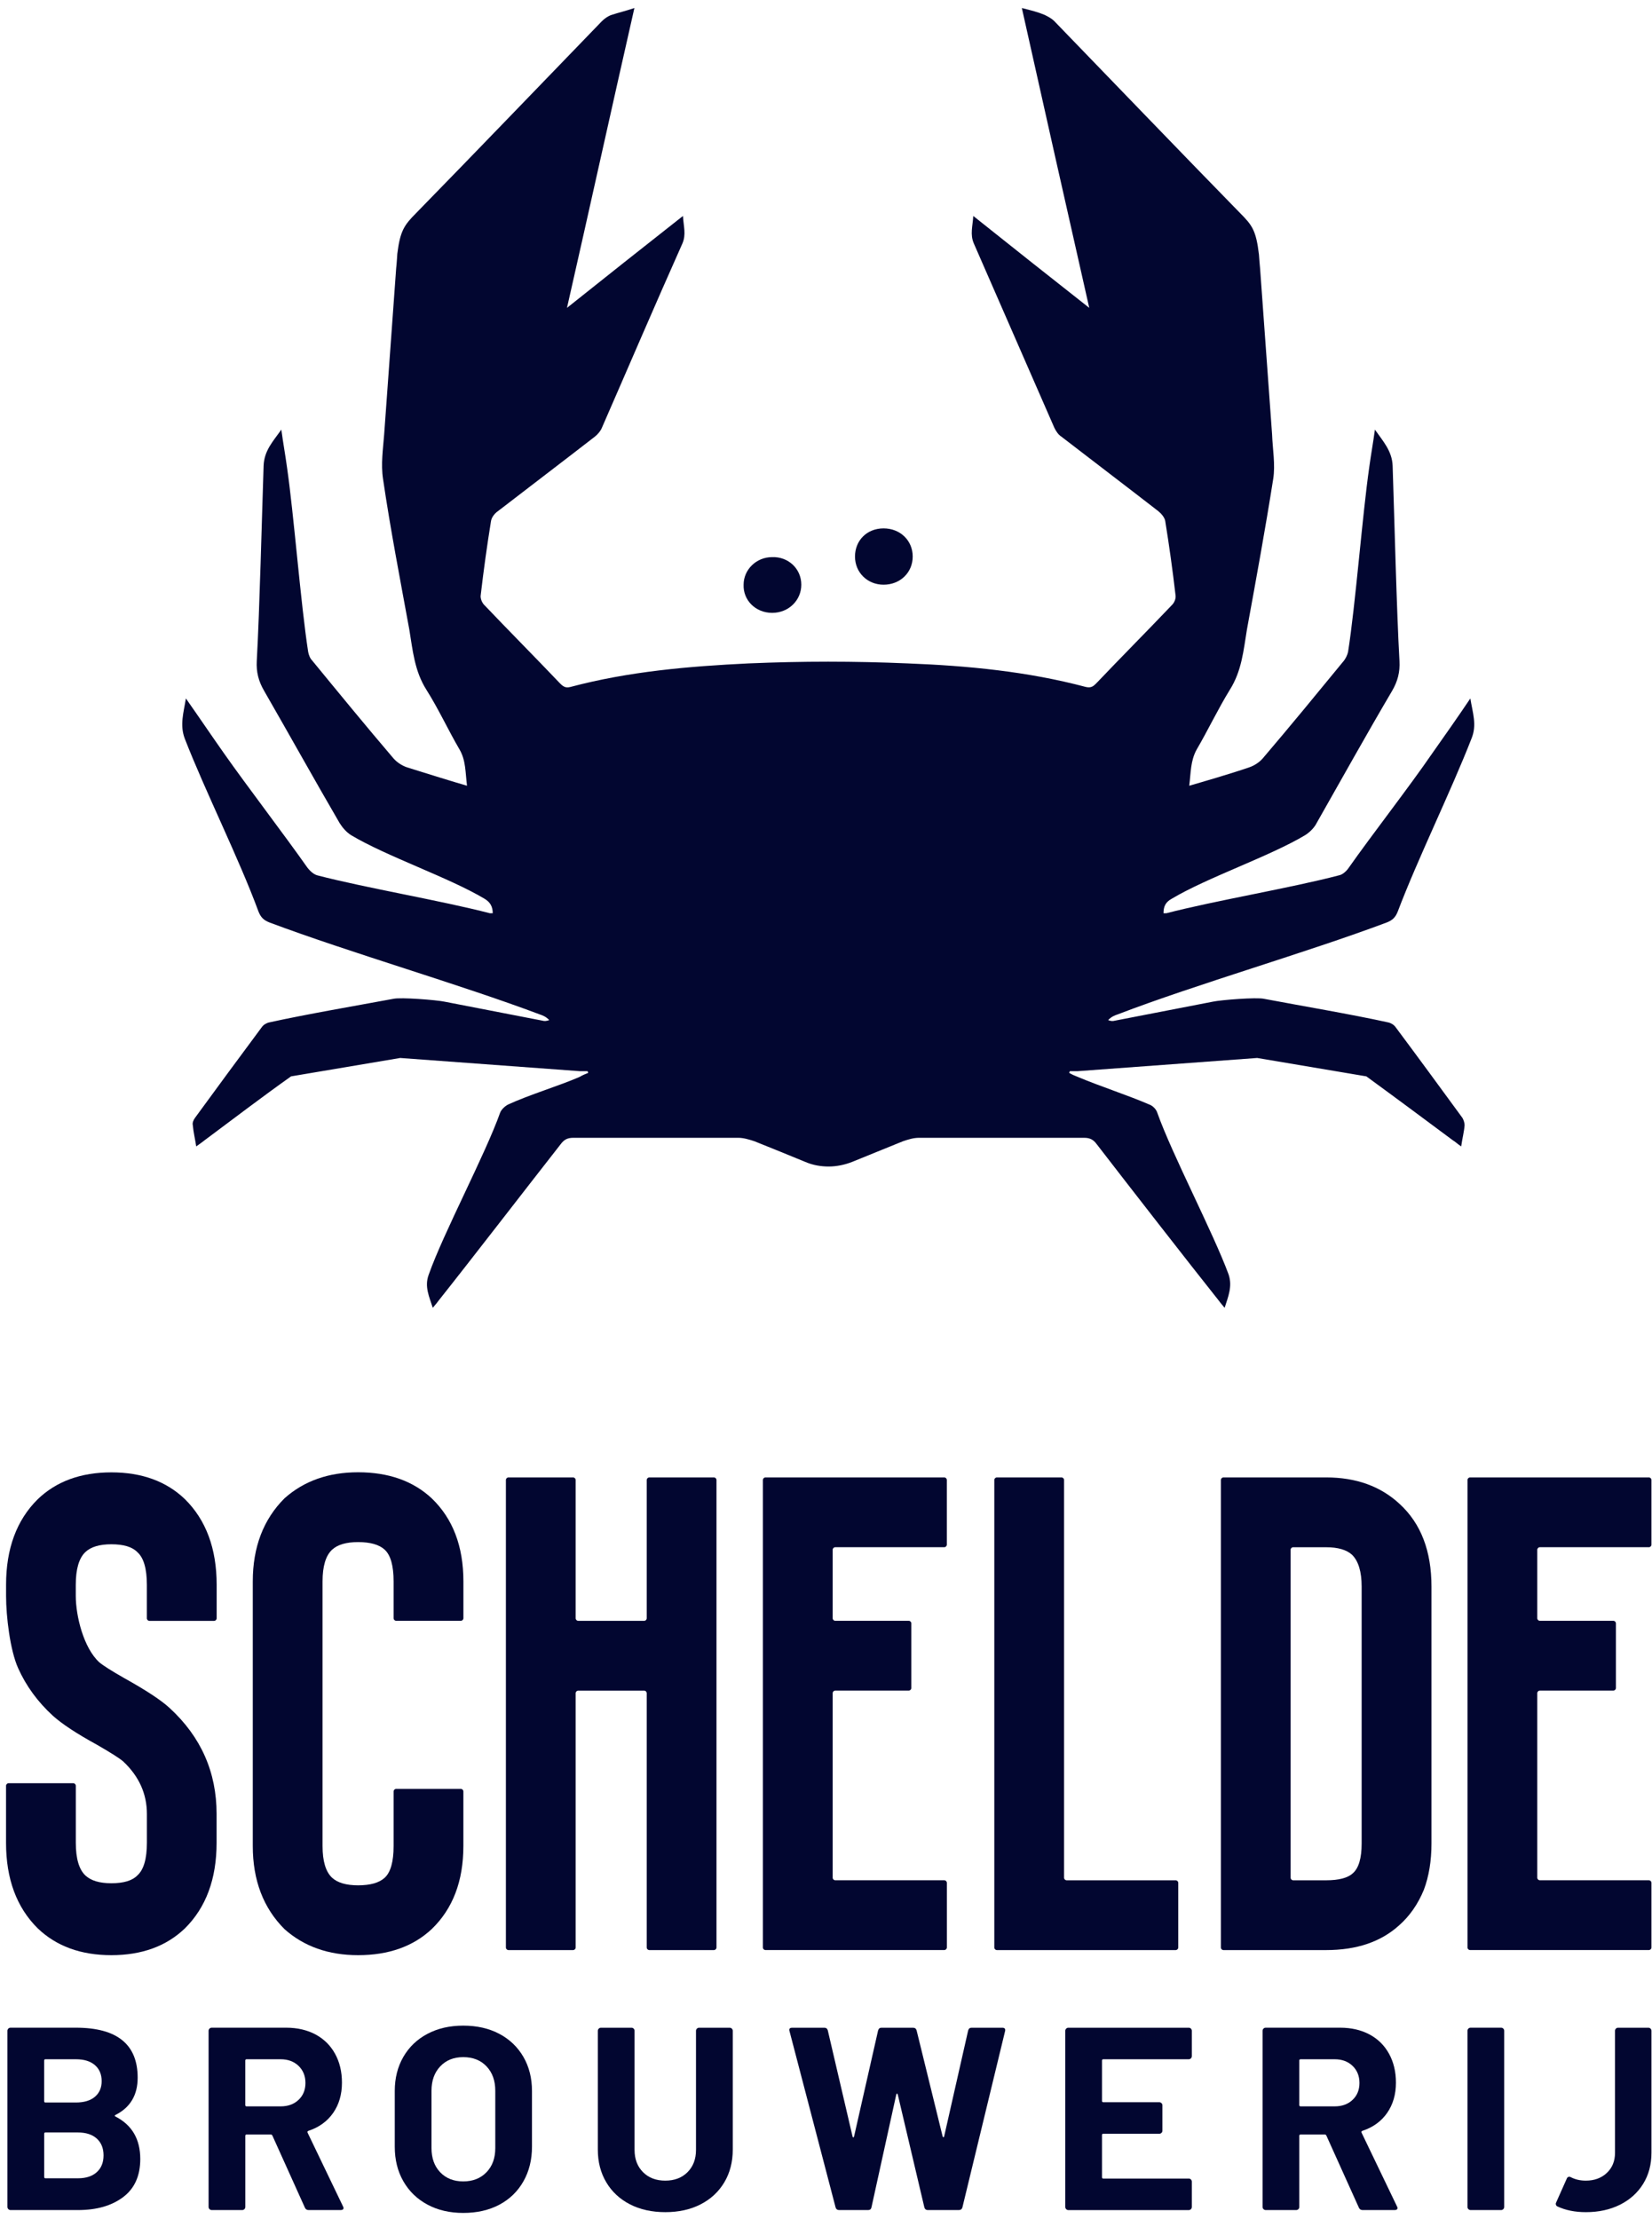
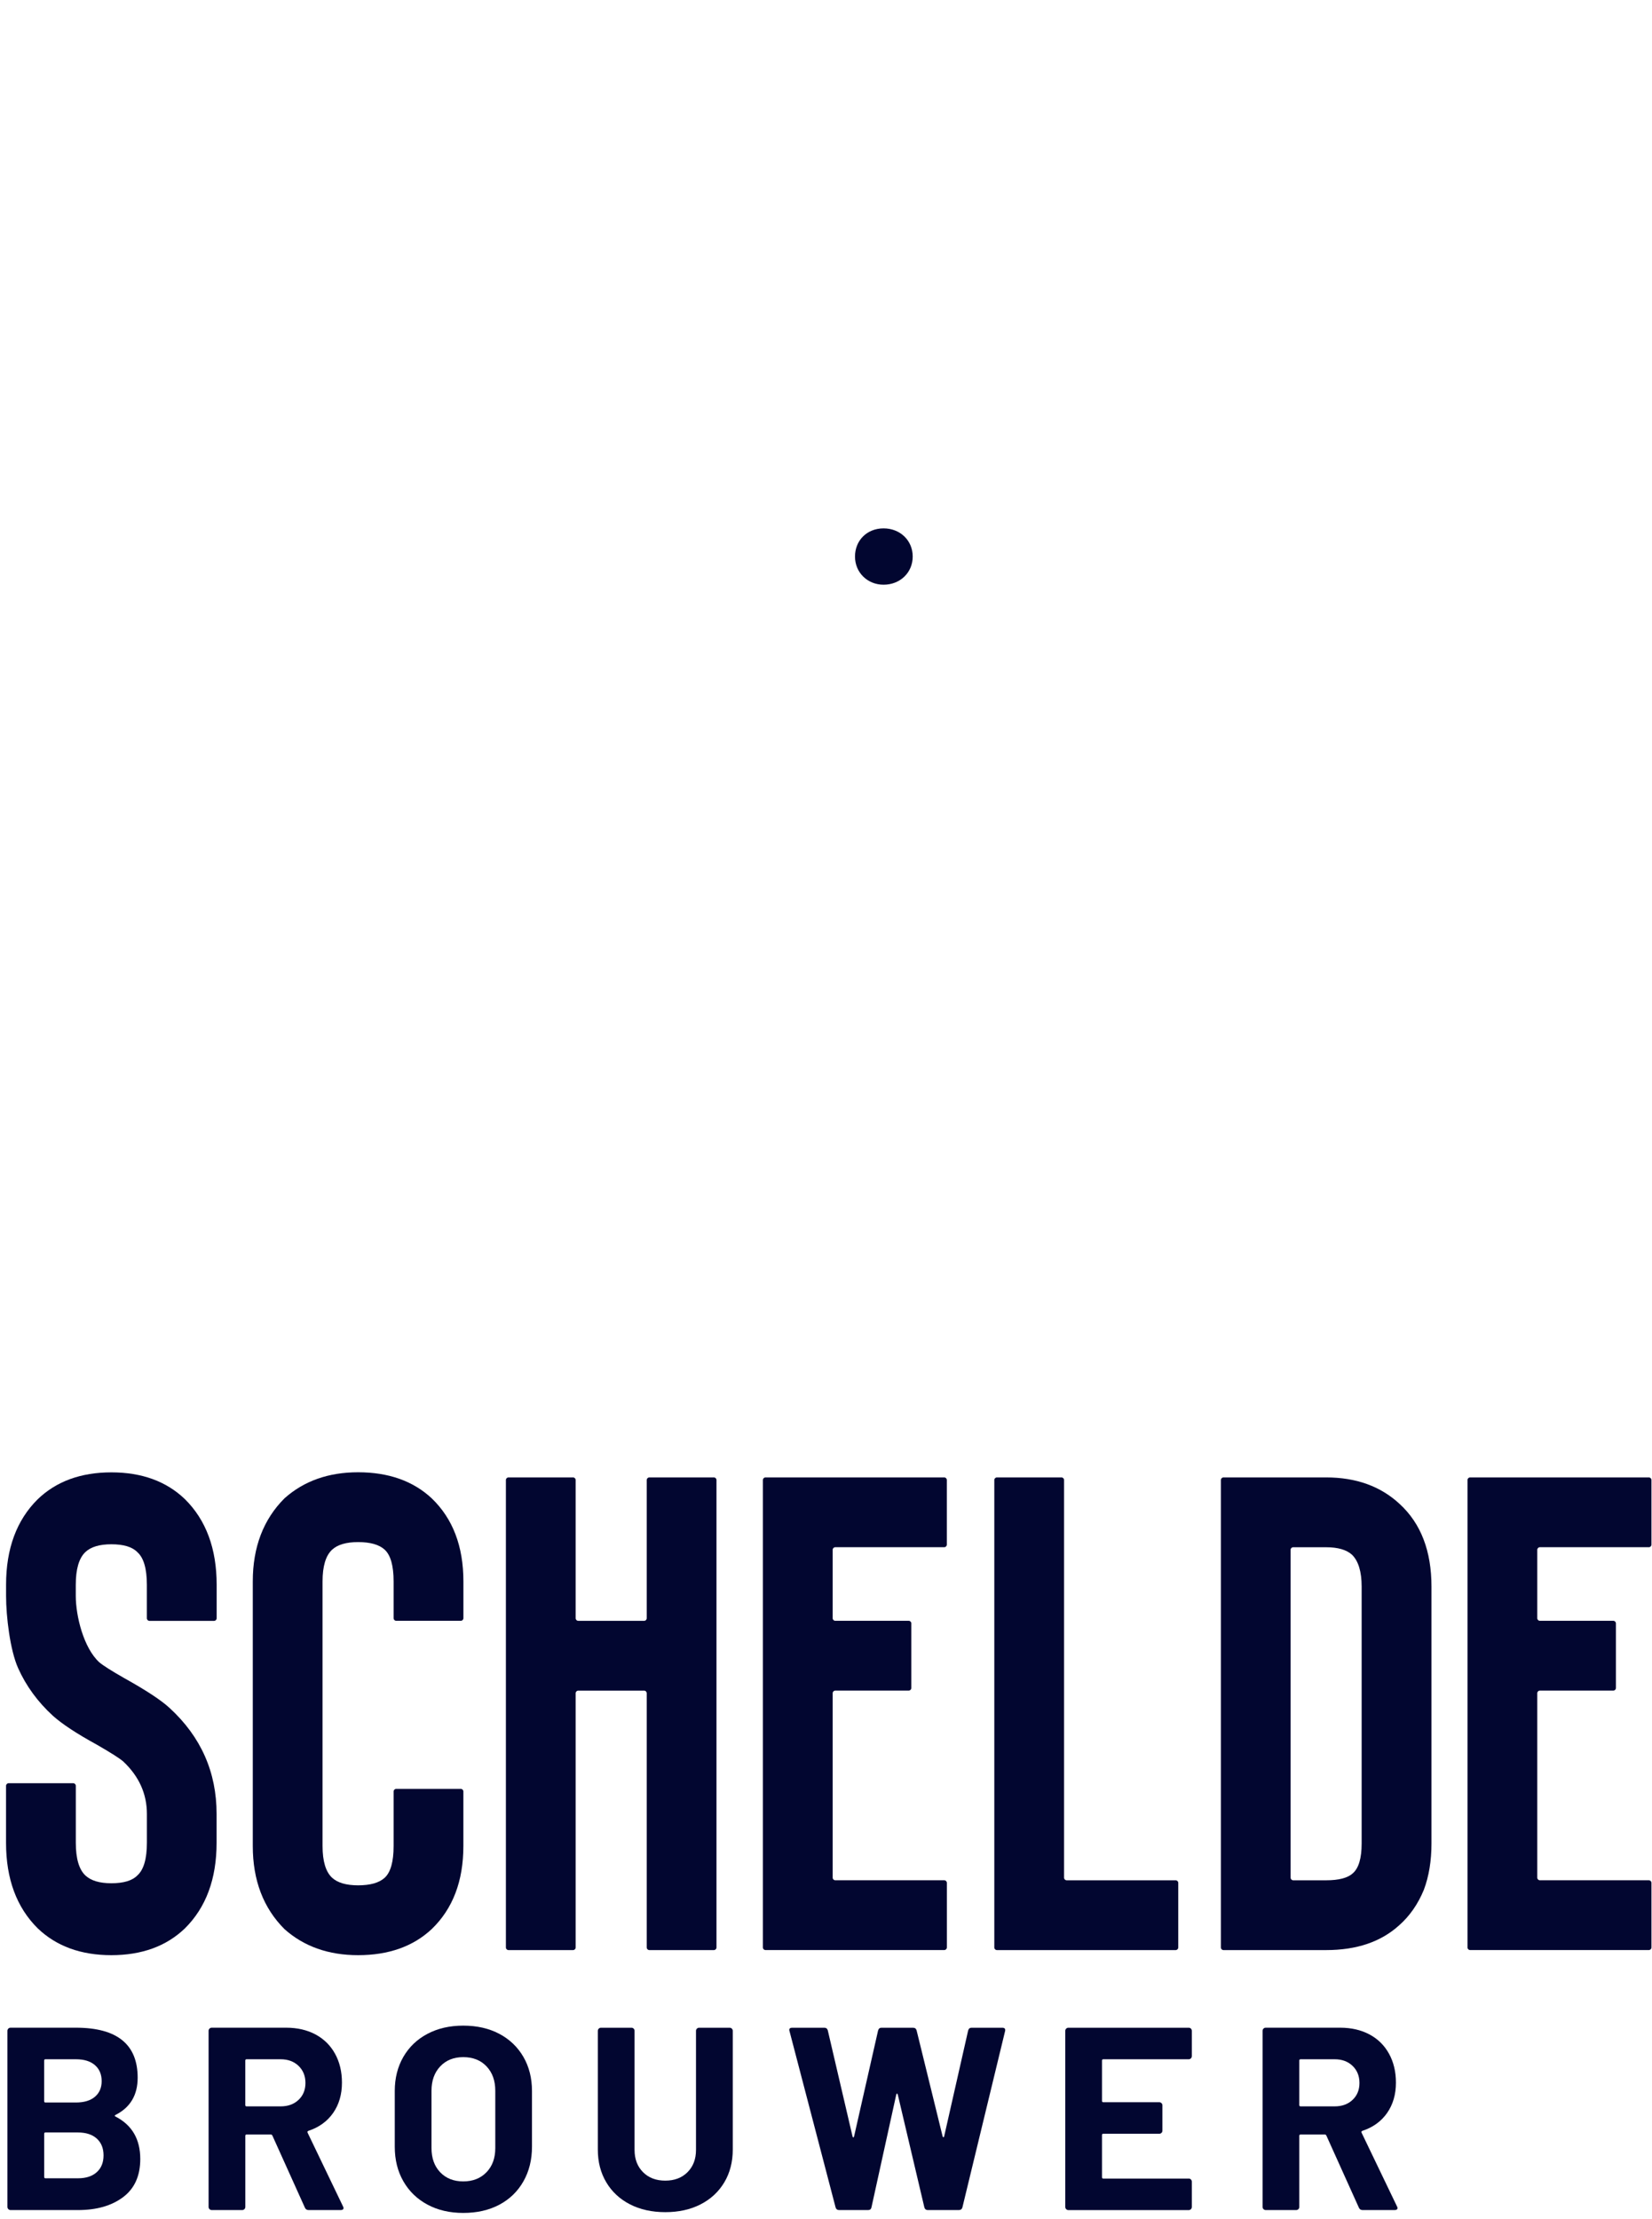
<svg xmlns="http://www.w3.org/2000/svg" width="251" height="337" viewBox="0 0 251 337" fill="none">
-   <path d="M210.725 140.106C211.593 139.756 212.029 139.323 212.372 138.451C215.412 130.423 220.443 120.218 223.571 112.191C224.439 110.097 223.743 108.264 223.4 106.086C221.404 109.052 219.492 111.758 217.585 114.463C214.113 119.524 208.47 126.762 204.91 131.823C204.562 132.345 203.954 132.868 203.434 132.956C196.143 134.873 184.596 136.795 177.217 138.712C177.129 138.712 176.957 138.712 176.781 138.712C176.781 137.751 177.04 137.056 177.996 136.529C183.38 133.301 192.927 130.074 198.31 126.846C199.006 126.407 199.698 125.713 200.046 125.013C203.865 118.297 207.597 111.58 211.505 104.948C212.372 103.464 212.721 102.07 212.632 100.409C212.196 92.643 211.853 78.511 211.593 70.75C211.505 68.483 210.117 67 208.901 65.256C208.641 67.172 208.293 69.094 208.033 71.011C206.994 78.25 205.949 91.86 204.822 99.015C204.733 99.453 204.473 99.976 204.214 100.326C200.134 105.298 196.055 110.27 191.887 115.158C191.367 115.769 190.583 116.291 189.803 116.552C187.023 117.513 182.512 118.819 180.688 119.346C180.948 117.341 180.86 115.596 181.816 113.852C183.552 110.885 185.028 107.747 186.852 104.78C188.676 101.902 188.935 98.759 189.455 95.62C190.843 88.031 192.235 80.438 193.446 72.76C193.794 70.578 193.358 68.222 193.275 65.955C192.667 57.578 192.059 49.118 191.451 40.741C191.362 39.957 191.362 39.607 191.279 38.647C190.843 34.98 190.24 34.197 188.416 32.364C178.953 22.681 169.578 12.91 160.203 3.227C159.767 2.788 159.247 2.527 158.727 2.266C157.688 1.827 156.643 1.566 155.256 1.221C158.639 16.403 162.027 31.408 165.498 46.762C159.507 42.051 153.78 37.513 147.876 32.802C147.788 34.374 147.357 35.596 147.965 36.991C152.044 46.324 156.124 55.662 160.203 64.995C160.463 65.517 160.811 66.039 161.242 66.305C166.101 70.055 171.054 73.81 176.001 77.649C176.437 77.999 176.957 78.609 177.04 79.132C177.648 82.882 178.168 86.637 178.604 90.387C178.693 90.909 178.433 91.52 178.085 91.87C174.265 95.881 170.357 99.808 166.538 103.819C166.101 104.258 165.758 104.519 164.974 104.342C156.119 101.986 147.004 101.114 137.889 100.764C133.898 100.592 129.818 100.503 125.822 100.503C121.831 100.503 117.835 100.592 113.755 100.764C104.64 101.203 95.525 101.986 86.67 104.342C85.974 104.514 85.631 104.342 85.106 103.819C81.287 99.808 77.379 95.881 73.559 91.87C73.211 91.52 72.951 90.825 73.04 90.387C73.476 86.637 73.996 82.882 74.604 79.132C74.692 78.609 75.124 77.999 75.643 77.649C80.502 73.899 85.454 70.144 90.402 66.305C90.838 65.955 91.27 65.433 91.441 64.995C95.521 55.662 99.512 46.324 103.679 36.991C104.287 35.596 103.851 34.374 103.768 32.802C97.776 37.513 92.049 42.051 86.146 46.762C89.617 31.497 92.917 16.492 96.388 1.221C95.084 1.66 93.957 1.921 92.917 2.266C92.397 2.438 91.878 2.788 91.441 3.227C82.066 12.91 72.692 22.681 63.228 32.364C61.404 34.197 60.797 35.069 60.365 38.558C60.365 38.558 60.277 40.041 60.193 40.741C59.585 49.118 58.977 57.578 58.37 65.955C58.198 68.222 57.85 70.494 58.198 72.76C59.326 80.438 60.801 88.026 62.189 95.62C62.709 98.759 62.969 101.902 64.793 104.78C66.617 107.658 68.092 110.885 69.828 113.852C70.784 115.508 70.696 117.252 70.956 119.346C69.132 118.824 64.621 117.429 61.841 116.552C61.061 116.291 60.277 115.769 59.757 115.158C55.589 110.274 51.51 105.298 47.431 100.326C47.082 99.976 46.911 99.453 46.823 99.015C45.695 91.776 44.651 78.166 43.611 71.011C43.351 69.094 43.003 67.172 42.743 65.256C41.527 67 40.14 68.395 40.051 70.75C39.791 78.516 39.443 92.648 39.012 100.409C38.924 102.065 39.272 103.464 40.14 104.948C43.959 111.58 47.69 118.297 51.598 125.013C52.035 125.713 52.638 126.407 53.334 126.846C58.718 130.074 68.264 133.301 73.648 136.529C74.516 137.051 74.864 137.751 74.864 138.712C74.692 138.712 74.516 138.712 74.427 138.712C67.048 136.795 55.589 134.873 48.21 132.956C47.602 132.784 47.082 132.257 46.734 131.823C43.175 126.762 37.619 119.524 34.06 114.463C32.152 111.758 30.328 109.052 28.244 106.086C27.896 108.269 27.288 110.097 28.073 112.191C31.196 120.218 36.32 130.423 39.272 138.451C39.62 139.323 40.051 139.761 40.919 140.106C53.246 144.728 69.652 149.439 81.978 154.066C82.498 154.239 82.934 154.416 83.454 154.938C83.018 155.111 82.674 155.111 82.415 155.027C77.467 154.066 72.52 153.11 67.573 152.149C66.357 151.888 60.89 151.45 59.762 151.711C54.118 152.755 46.479 154.066 40.924 155.288C40.488 155.377 40.056 155.638 39.796 155.988C36.413 160.526 33.025 165.148 29.642 169.771C29.382 170.12 29.206 170.554 29.294 170.904C29.382 171.949 29.642 172.998 29.814 174.131C30.333 173.782 30.77 173.432 31.118 173.171C35.457 169.943 39.796 166.627 44.224 163.488L60.806 160.694L88.063 162.699C88.499 162.699 88.843 162.699 89.279 162.699C89.279 162.788 89.367 162.872 89.367 162.961C88.931 163.133 88.499 163.31 88.063 163.572C84.851 164.966 80.424 166.277 77.212 167.76C76.692 168.021 76.173 168.544 75.996 168.982C73.741 175.349 67.401 187.214 65.146 193.586C64.449 195.419 65.234 196.986 65.754 198.646C66.102 198.208 66.362 197.947 66.533 197.686C71.392 191.58 80.336 179.976 85.195 173.782C85.714 173.082 86.234 172.821 87.102 172.821C95.089 172.821 104.204 172.821 112.191 172.821C112.971 172.821 113.839 173.082 114.623 173.343C117.227 174.388 119.83 175.437 122.351 176.482C123.567 177.004 124.783 177.182 125.91 177.182C127.126 177.182 128.342 176.921 129.47 176.482C132.074 175.437 134.594 174.388 137.197 173.343C137.977 173.082 138.761 172.821 139.629 172.821C147.617 172.821 156.732 172.821 164.719 172.821C165.587 172.821 166.106 173.082 166.626 173.782C171.402 179.976 180.428 191.58 185.287 197.686C185.459 197.947 185.724 198.208 186.067 198.646C186.587 196.991 187.283 195.419 186.675 193.586C184.331 187.219 178.08 175.354 175.824 168.982C175.653 168.46 175.128 167.937 174.608 167.76C171.397 166.366 167.058 164.966 163.758 163.572C163.321 163.399 162.89 163.222 162.454 162.961C162.454 162.872 162.542 162.788 162.542 162.699C162.978 162.699 163.321 162.699 163.758 162.699L191.014 160.694L207.597 163.488C212.024 166.715 216.364 169.943 220.703 173.171C221.139 173.432 221.483 173.782 222.007 174.131C222.179 172.909 222.444 171.949 222.527 170.904C222.527 170.554 222.355 170.032 222.179 169.771C218.796 165.148 215.408 160.521 212.024 155.988C211.764 155.638 211.328 155.377 210.897 155.288C205.341 154.066 197.614 152.76 192.059 151.711C190.931 151.45 185.459 151.883 184.248 152.149C179.301 153.11 174.353 154.066 169.406 155.027C169.058 155.116 168.798 155.116 168.367 154.938C168.886 154.416 169.323 154.239 169.843 154.066C181.904 149.444 198.398 144.733 210.725 140.106Z" fill="#020630" />
-   <path d="M117.32 93.087C119.835 93.087 121.748 91.17 121.748 88.81C121.748 86.366 119.752 84.532 117.32 84.621C114.888 84.621 112.981 86.538 112.981 88.81C112.892 91.165 114.8 93.087 117.32 93.087Z" fill="#020630" />
  <path d="M134.246 88.81C136.761 88.81 138.673 86.977 138.673 84.532C138.673 82.088 136.766 80.255 134.246 80.255C131.725 80.255 129.906 82.088 129.906 84.532C129.906 86.977 131.814 88.81 134.246 88.81Z" fill="#020630" />
  <path d="M16.918 296.97C12.29 296.97 8.566 295.611 5.736 292.899C2.52 289.717 0.917 285.382 0.917 279.889V271.249C0.917 271.029 1.093 270.853 1.313 270.853H11.122C11.342 270.853 11.518 271.029 11.518 271.249V279.889C11.518 282.274 11.997 283.931 12.964 284.855C13.8 285.646 15.115 286.047 16.918 286.047C18.78 286.047 20.1 285.651 20.872 284.855C21.835 283.994 22.319 282.338 22.319 279.889V275.52C22.319 272.475 21.131 269.826 18.751 267.573C18.238 267.109 16.884 266.249 14.704 264.993C11.684 263.341 9.465 261.88 8.053 260.624C5.741 258.508 3.972 256.093 2.755 253.376C1.533 250.664 0.922 245.518 0.922 242.404V240.718C0.922 235.225 2.525 230.885 5.741 227.709C8.566 224.996 12.295 223.637 16.923 223.637C21.546 223.637 25.275 224.996 28.1 227.709C31.311 230.89 32.919 235.225 32.919 240.718V245.796C32.919 246.016 32.743 246.192 32.523 246.192H22.709C22.49 246.192 22.314 246.016 22.314 245.796V240.718C22.314 238.27 21.835 236.613 20.867 235.753C20.095 234.956 18.78 234.56 16.913 234.56C15.115 234.56 13.795 234.956 12.96 235.753C11.997 236.681 11.513 238.333 11.513 240.718V242.404C11.513 245.449 12.7 250.297 15.081 252.482C15.721 253.014 16.977 253.806 18.839 254.867C22.177 256.724 24.493 258.244 25.779 259.436C30.534 263.805 32.909 269.167 32.909 275.525V279.894C32.909 285.387 31.301 289.727 28.09 292.904C25.27 295.611 21.541 296.97 16.918 296.97Z" fill="#020630" />
  <path d="M54.408 296.97C49.907 296.97 46.183 295.65 43.226 293.016C40.01 289.805 38.407 285.593 38.407 280.388V240.205C38.407 235 40.01 230.792 43.226 227.577C46.183 224.942 49.907 223.623 54.408 223.623C59.031 223.623 62.76 224.942 65.59 227.577C68.801 230.66 70.409 234.868 70.409 240.205V245.786C70.409 246.006 70.233 246.182 70.013 246.182H60.199C59.979 246.182 59.803 246.006 59.803 245.786V240.205C59.803 237.83 59.354 236.222 58.455 235.386C57.619 234.614 56.27 234.228 54.408 234.228C52.609 234.228 51.29 234.614 50.454 235.386C49.491 236.286 49.008 237.889 49.008 240.205V280.388C49.008 282.699 49.491 284.307 50.454 285.206C51.29 285.974 52.605 286.36 54.408 286.36C56.27 286.36 57.619 285.974 58.455 285.206C59.354 284.371 59.803 282.763 59.803 280.388V272.109C59.803 271.889 59.979 271.713 60.199 271.713H70.008C70.228 271.713 70.404 271.889 70.404 272.109V280.388C70.404 285.72 68.796 289.928 65.585 293.016C62.76 295.655 59.031 296.97 54.408 296.97Z" fill="#020630" />
  <path d="M98.657 224.405H108.465C108.685 224.405 108.861 224.581 108.861 224.801V295.802C108.861 296.022 108.685 296.198 108.465 296.198H98.657C98.437 296.198 98.261 296.022 98.261 295.802V257.183C98.261 256.963 98.085 256.787 97.865 256.787H87.861C87.641 256.787 87.465 256.963 87.465 257.183V295.802C87.465 296.022 87.289 296.198 87.069 296.198H77.26C77.041 296.198 76.865 296.022 76.865 295.802V224.801C76.865 224.581 77.041 224.405 77.26 224.405H87.069C87.289 224.405 87.465 224.581 87.465 224.801V245.791C87.465 246.011 87.641 246.187 87.861 246.187H97.865C98.085 246.187 98.261 246.011 98.261 245.791V224.801C98.261 224.581 98.437 224.405 98.657 224.405Z" fill="#020630" />
  <path d="M143.463 235.005H126.91C126.69 235.005 126.514 235.181 126.514 235.401V245.786C126.514 246.006 126.69 246.182 126.91 246.182H138.067C138.287 246.182 138.463 246.358 138.463 246.578V256.387C138.463 256.607 138.287 256.783 138.067 256.783H126.91C126.69 256.783 126.514 256.958 126.514 257.178V285.197C126.514 285.417 126.69 285.593 126.91 285.593H143.468C143.687 285.593 143.863 285.769 143.863 285.988V295.797C143.863 296.017 143.687 296.193 143.468 296.193H116.304C116.085 296.193 115.909 296.017 115.909 295.797V224.801C115.909 224.581 116.085 224.405 116.304 224.405H143.463C143.683 224.405 143.858 224.581 143.858 224.801V234.609C143.858 234.829 143.683 235.005 143.463 235.005Z" fill="#020630" />
  <path d="M151.072 295.802V224.801C151.072 224.581 151.248 224.405 151.468 224.405H161.276C161.496 224.405 161.672 224.581 161.672 224.801V285.202C161.672 285.422 161.848 285.597 162.068 285.597H178.626C178.846 285.597 179.022 285.773 179.022 285.993V295.802C179.022 296.022 178.846 296.198 178.626 296.198H151.468C151.248 296.198 151.072 296.022 151.072 295.802Z" fill="#020630" />
  <path d="M201.493 296.198H185.893C185.673 296.198 185.497 296.022 185.497 295.802V224.801C185.497 224.581 185.673 224.405 185.893 224.405H201.493C206.053 224.405 209.782 225.754 212.675 228.451C215.886 231.408 217.494 235.582 217.494 240.982V280.007C217.494 282.641 217.108 284.987 216.336 287.044C215.436 289.229 214.18 291.027 212.577 292.44C209.811 294.947 206.117 296.198 201.493 296.198ZM196.093 285.202C196.093 285.422 196.269 285.597 196.489 285.597H201.488C203.414 285.597 204.768 285.246 205.535 284.537C206.434 283.765 206.884 282.255 206.884 280.007V240.982C206.884 238.734 206.4 237.126 205.437 236.163C204.602 235.396 203.282 235.01 201.483 235.01H196.484C196.264 235.01 196.088 235.186 196.088 235.406V285.202H196.093Z" fill="#020630" />
  <path d="M250.522 235.005H233.964C233.744 235.005 233.568 235.181 233.568 235.401V245.786C233.568 246.006 233.744 246.182 233.964 246.182H245.121C245.341 246.182 245.517 246.358 245.517 246.578V256.387C245.517 256.607 245.341 256.783 245.121 256.783H233.964C233.744 256.783 233.568 256.958 233.568 257.178V285.197C233.568 285.417 233.744 285.593 233.964 285.593H250.522C250.742 285.593 250.917 285.769 250.917 285.988V295.797C250.917 296.017 250.742 296.193 250.522 296.193H223.363C223.143 296.193 222.968 296.017 222.968 295.797V224.801C222.968 224.581 223.143 224.405 223.363 224.405H250.522C250.742 224.405 250.917 224.581 250.917 224.801V234.609C250.917 234.829 250.742 235.005 250.522 235.005Z" fill="#020630" />
  <path d="M17.554 321.484C20.061 322.774 21.312 324.925 21.312 327.93C21.312 330.491 20.442 332.422 18.697 333.727C16.957 335.032 14.675 335.686 11.85 335.686H1.607C1.475 335.686 1.362 335.642 1.269 335.545C1.177 335.457 1.128 335.339 1.128 335.208V308.46C1.128 308.328 1.177 308.215 1.269 308.123C1.362 308.03 1.475 307.986 1.607 307.986H11.537C17.788 307.986 20.916 310.517 20.916 315.581C20.916 318.215 19.797 320.101 17.554 321.235C17.392 321.323 17.392 321.401 17.554 321.484ZM6.709 312.976V319.148C6.709 319.28 6.777 319.349 6.904 319.349H11.533C12.769 319.349 13.737 319.06 14.421 318.479C15.105 317.897 15.447 317.105 15.447 316.103C15.447 315.077 15.105 314.266 14.421 313.67C13.732 313.073 12.769 312.78 11.533 312.78H6.904C6.777 312.78 6.709 312.844 6.709 312.976ZM14.704 329.929C15.389 329.314 15.731 328.458 15.731 327.378C15.731 326.298 15.389 325.448 14.704 324.827C14.015 324.206 13.053 323.899 11.816 323.899H6.909C6.777 323.899 6.714 323.967 6.714 324.094V330.662C6.714 330.794 6.782 330.858 6.909 330.858H11.855C13.067 330.858 14.02 330.55 14.704 329.929Z" fill="#020630" />
  <path d="M46.329 335.33L41.384 324.368C41.33 324.26 41.252 324.211 41.149 324.211H37.469C37.337 324.211 37.273 324.28 37.273 324.407V335.208C37.273 335.339 37.23 335.452 37.137 335.545C37.044 335.638 36.931 335.686 36.799 335.686H32.171C32.039 335.686 31.927 335.642 31.834 335.545C31.741 335.457 31.692 335.339 31.692 335.208V308.46C31.692 308.328 31.741 308.215 31.834 308.123C31.927 308.03 32.039 307.986 32.171 307.986H43.485C45.171 307.986 46.657 308.328 47.937 309.012C49.218 309.701 50.205 310.674 50.904 311.94C51.603 313.205 51.955 314.671 51.955 316.333C51.955 318.127 51.505 319.661 50.611 320.942C49.711 322.222 48.46 323.126 46.852 323.654C46.72 323.708 46.681 323.796 46.735 323.933L52.116 335.129C52.17 335.237 52.194 335.315 52.194 335.369C52.194 335.579 52.047 335.686 51.759 335.686H46.892C46.618 335.686 46.437 335.569 46.329 335.33ZM37.269 312.976V319.74C37.269 319.871 37.337 319.935 37.464 319.935H42.649C43.759 319.935 44.663 319.608 45.362 318.948C46.061 318.288 46.408 317.433 46.408 316.377C46.408 315.321 46.056 314.456 45.362 313.787C44.663 313.117 43.759 312.78 42.649 312.78H37.464C37.337 312.78 37.269 312.844 37.269 312.976Z" fill="#020630" />
  <path d="M64.945 334.856C63.371 334.01 62.154 332.832 61.284 331.312C60.414 329.797 59.979 328.048 59.979 326.068V317.604C59.979 315.649 60.414 313.924 61.284 312.418C62.154 310.918 63.371 309.75 64.945 308.919C66.514 308.088 68.327 307.673 70.384 307.673C72.466 307.673 74.294 308.088 75.863 308.919C77.432 309.75 78.653 310.918 79.523 312.418C80.393 313.919 80.828 315.649 80.828 317.604V326.068C80.828 328.048 80.393 329.802 79.523 331.332C78.653 332.862 77.432 334.044 75.863 334.875C74.294 335.706 72.466 336.121 70.384 336.121C68.327 336.121 66.514 335.701 64.945 334.856ZM73.908 329.949C74.807 329.025 75.252 327.799 75.252 326.269V317.565C75.252 316.035 74.812 314.803 73.927 313.865C73.043 312.927 71.86 312.458 70.384 312.458C68.933 312.458 67.765 312.927 66.885 313.865C66 314.803 65.561 316.035 65.561 317.565V326.269C65.561 327.799 66 329.025 66.885 329.949C67.77 330.873 68.933 331.332 70.384 331.332C71.836 331.332 73.009 330.873 73.908 329.949Z" fill="#020630" />
  <path d="M95.719 334.817C94.175 334.025 92.973 332.911 92.118 331.474C91.262 330.037 90.832 328.38 90.832 326.508V308.465C90.832 308.333 90.881 308.22 90.974 308.128C91.067 308.035 91.179 307.991 91.311 307.991H95.939C96.071 307.991 96.184 308.035 96.277 308.128C96.37 308.22 96.413 308.333 96.413 308.465V326.547C96.413 327.945 96.844 329.074 97.699 329.929C98.554 330.79 99.683 331.215 101.081 331.215C102.478 331.215 103.607 330.79 104.463 329.929C105.318 329.074 105.748 327.945 105.748 326.547V308.465C105.748 308.333 105.792 308.22 105.89 308.128C105.978 308.035 106.095 307.991 106.227 307.991H110.855C110.987 307.991 111.1 308.035 111.192 308.128C111.285 308.22 111.334 308.333 111.334 308.465V326.508C111.334 328.38 110.904 330.037 110.049 331.474C109.189 332.911 107.991 334.025 106.447 334.817C104.903 335.608 103.114 336.004 101.086 336.004C99.057 336.004 97.259 335.608 95.719 334.817Z" fill="#020630" />
  <path d="M126.958 335.291L119.955 308.504L119.916 308.343C119.916 308.108 120.063 307.991 120.351 307.991H125.258C125.522 307.991 125.693 308.123 125.771 308.387L129.529 324.49C129.554 324.597 129.598 324.646 129.651 324.646C129.705 324.646 129.744 324.593 129.769 324.49L133.41 308.426C133.488 308.137 133.659 307.991 133.923 307.991H138.712C139.001 307.991 139.186 308.123 139.264 308.387L143.218 324.49C143.243 324.568 143.282 324.612 143.335 324.627C143.389 324.641 143.428 324.593 143.453 324.49L147.094 308.426C147.172 308.137 147.343 307.991 147.607 307.991H152.274C152.646 307.991 152.787 308.162 152.709 308.504L146.224 335.291C146.146 335.555 145.96 335.686 145.672 335.686H140.96C140.696 335.686 140.525 335.555 140.447 335.291L136.41 318.161C136.381 318.053 136.342 318 136.288 318C136.234 318 136.195 318.053 136.171 318.161L132.413 335.252C132.359 335.545 132.188 335.686 131.899 335.686H127.506C127.222 335.686 127.037 335.555 126.958 335.291Z" fill="#020630" />
  <path d="M180.947 312.638C180.855 312.731 180.742 312.78 180.61 312.78H167.63C167.498 312.78 167.434 312.849 167.434 312.976V319.109C167.434 319.241 167.503 319.305 167.63 319.305H176.138C176.27 319.305 176.383 319.353 176.476 319.446C176.569 319.539 176.613 319.652 176.613 319.784V323.62C176.613 323.752 176.569 323.864 176.476 323.957C176.383 324.05 176.27 324.094 176.138 324.094H167.63C167.498 324.094 167.434 324.162 167.434 324.294V330.706C167.434 330.838 167.503 330.902 167.63 330.902H180.61C180.742 330.902 180.855 330.946 180.947 331.039C181.04 331.132 181.084 331.244 181.084 331.376V335.212C181.084 335.344 181.04 335.457 180.947 335.55C180.855 335.642 180.742 335.691 180.61 335.691H162.332C162.2 335.691 162.088 335.647 161.995 335.55C161.902 335.462 161.853 335.344 161.853 335.212V308.465C161.853 308.333 161.902 308.22 161.995 308.128C162.088 308.035 162.2 307.991 162.332 307.991H180.61C180.742 307.991 180.855 308.035 180.947 308.128C181.04 308.22 181.084 308.333 181.084 308.465V312.301C181.084 312.433 181.04 312.546 180.947 312.638Z" fill="#020630" />
  <path d="M206.468 335.33L201.523 324.368C201.469 324.26 201.391 324.211 201.288 324.211H197.608C197.476 324.211 197.412 324.28 197.412 324.407V335.208C197.412 335.339 197.369 335.452 197.276 335.545C197.183 335.638 197.07 335.686 196.938 335.686H192.31C192.178 335.686 192.066 335.642 191.973 335.545C191.88 335.457 191.831 335.339 191.831 335.208V308.46C191.831 308.328 191.88 308.215 191.973 308.123C192.066 308.03 192.178 307.986 192.31 307.986H203.624C205.31 307.986 206.796 308.328 208.076 309.012C209.357 309.696 210.344 310.674 211.043 311.94C211.742 313.205 212.094 314.671 212.094 316.333C212.094 318.127 211.644 319.661 210.75 320.942C209.85 322.222 208.599 323.126 206.991 323.654C206.859 323.708 206.82 323.796 206.874 323.933L212.255 335.129C212.309 335.237 212.333 335.315 212.333 335.369C212.333 335.579 212.187 335.686 211.898 335.686H207.031C206.762 335.686 206.576 335.569 206.468 335.33ZM197.412 312.976V319.74C197.412 319.871 197.481 319.935 197.608 319.935H202.793C203.903 319.935 204.807 319.608 205.506 318.948C206.205 318.288 206.552 317.433 206.552 316.377C206.552 315.321 206.2 314.456 205.506 313.787C204.807 313.117 203.903 312.78 202.793 312.78H197.608C197.476 312.78 197.412 312.844 197.412 312.976Z" fill="#020630" />
-   <path d="M223.104 335.545C223.012 335.457 222.963 335.339 222.963 335.208V308.46C222.963 308.328 223.012 308.215 223.104 308.123C223.197 308.03 223.31 307.986 223.442 307.986H228.07C228.202 307.986 228.314 308.03 228.407 308.123C228.5 308.215 228.544 308.328 228.544 308.46V335.208C228.544 335.339 228.5 335.452 228.407 335.545C228.314 335.638 228.202 335.686 228.07 335.686H223.442C223.31 335.686 223.197 335.642 223.104 335.545ZM238.074 330.858C238.172 330.643 238.421 330.57 238.631 330.677C239.31 331.029 240.039 331.215 240.948 331.215C242.238 331.215 243.303 330.829 244.134 330.047C244.965 329.27 245.38 328.248 245.38 326.982V308.465C245.38 308.333 245.424 308.22 245.517 308.128C245.61 308.035 245.722 307.991 245.854 307.991H250.444C250.575 307.991 250.688 308.035 250.781 308.128C250.874 308.22 250.918 308.333 250.918 308.465V326.982C250.918 328.776 250.492 330.355 249.652 331.713C248.806 333.072 247.633 334.127 246.133 334.875C244.628 335.628 242.903 336.004 240.948 336.004C239.306 336.004 237.839 335.711 236.608 335.124C236.407 335.027 236.324 334.777 236.417 334.577L238.074 330.858Z" fill="#020630" />
</svg>